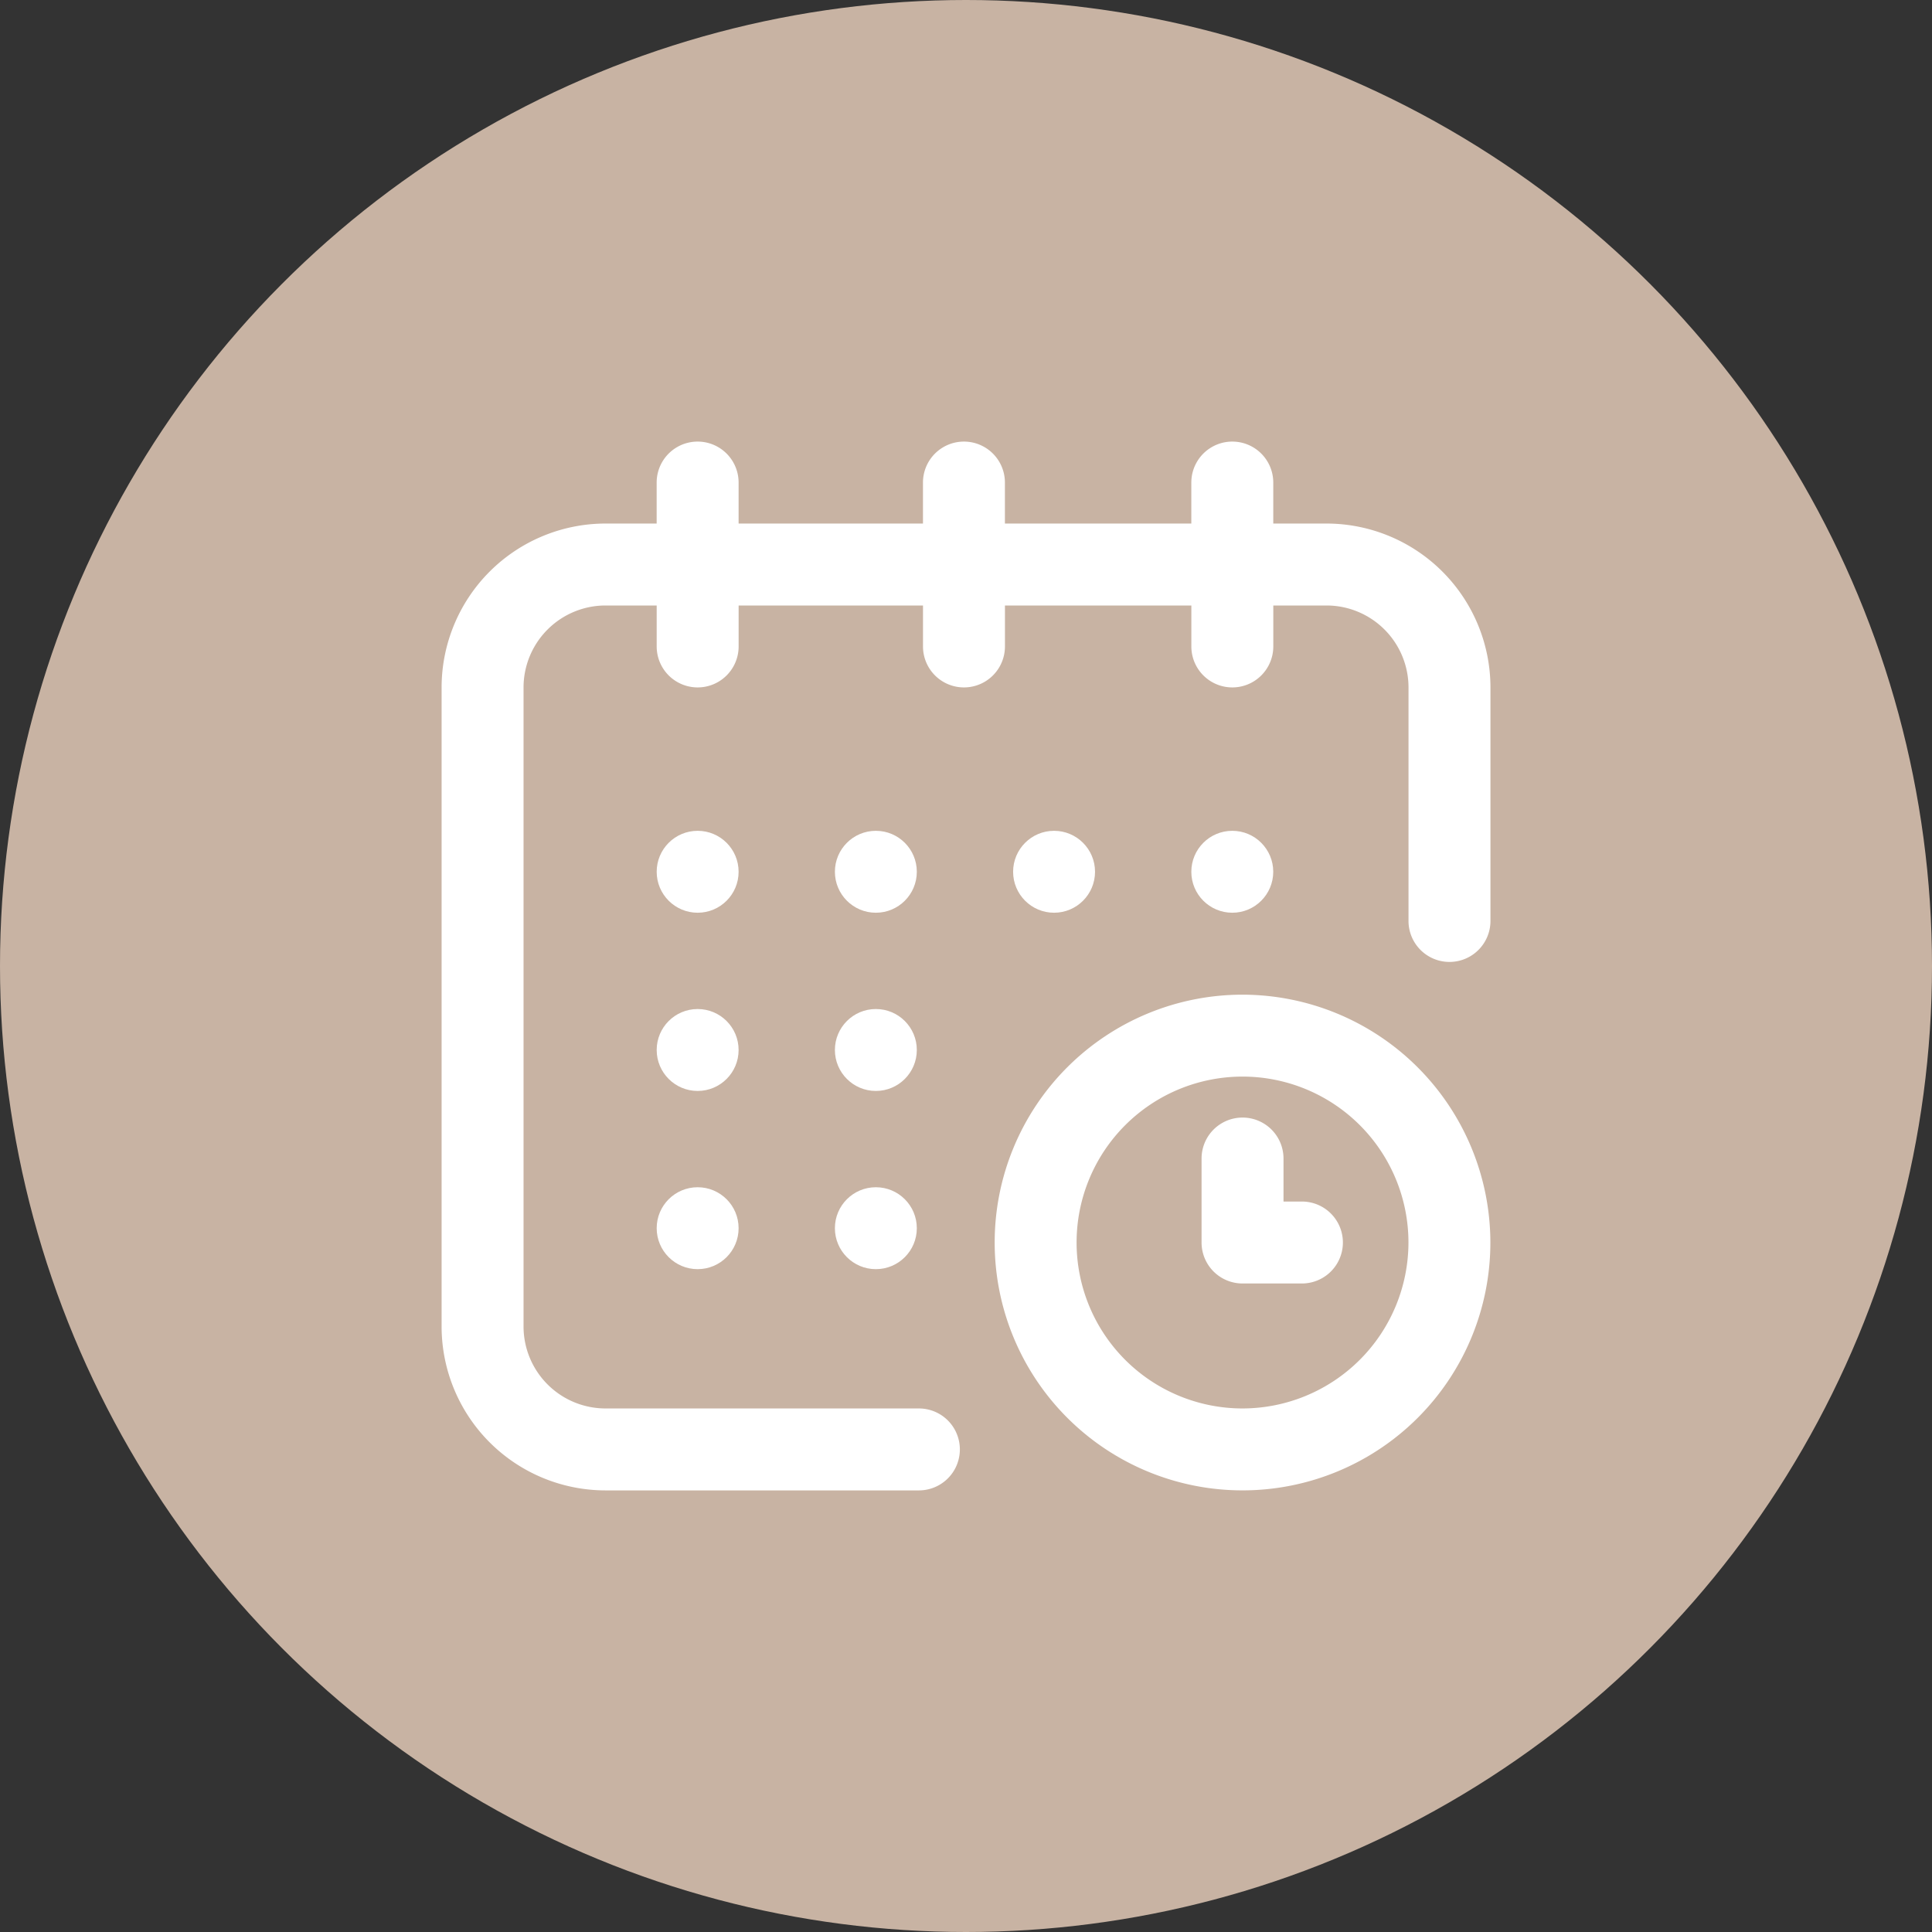
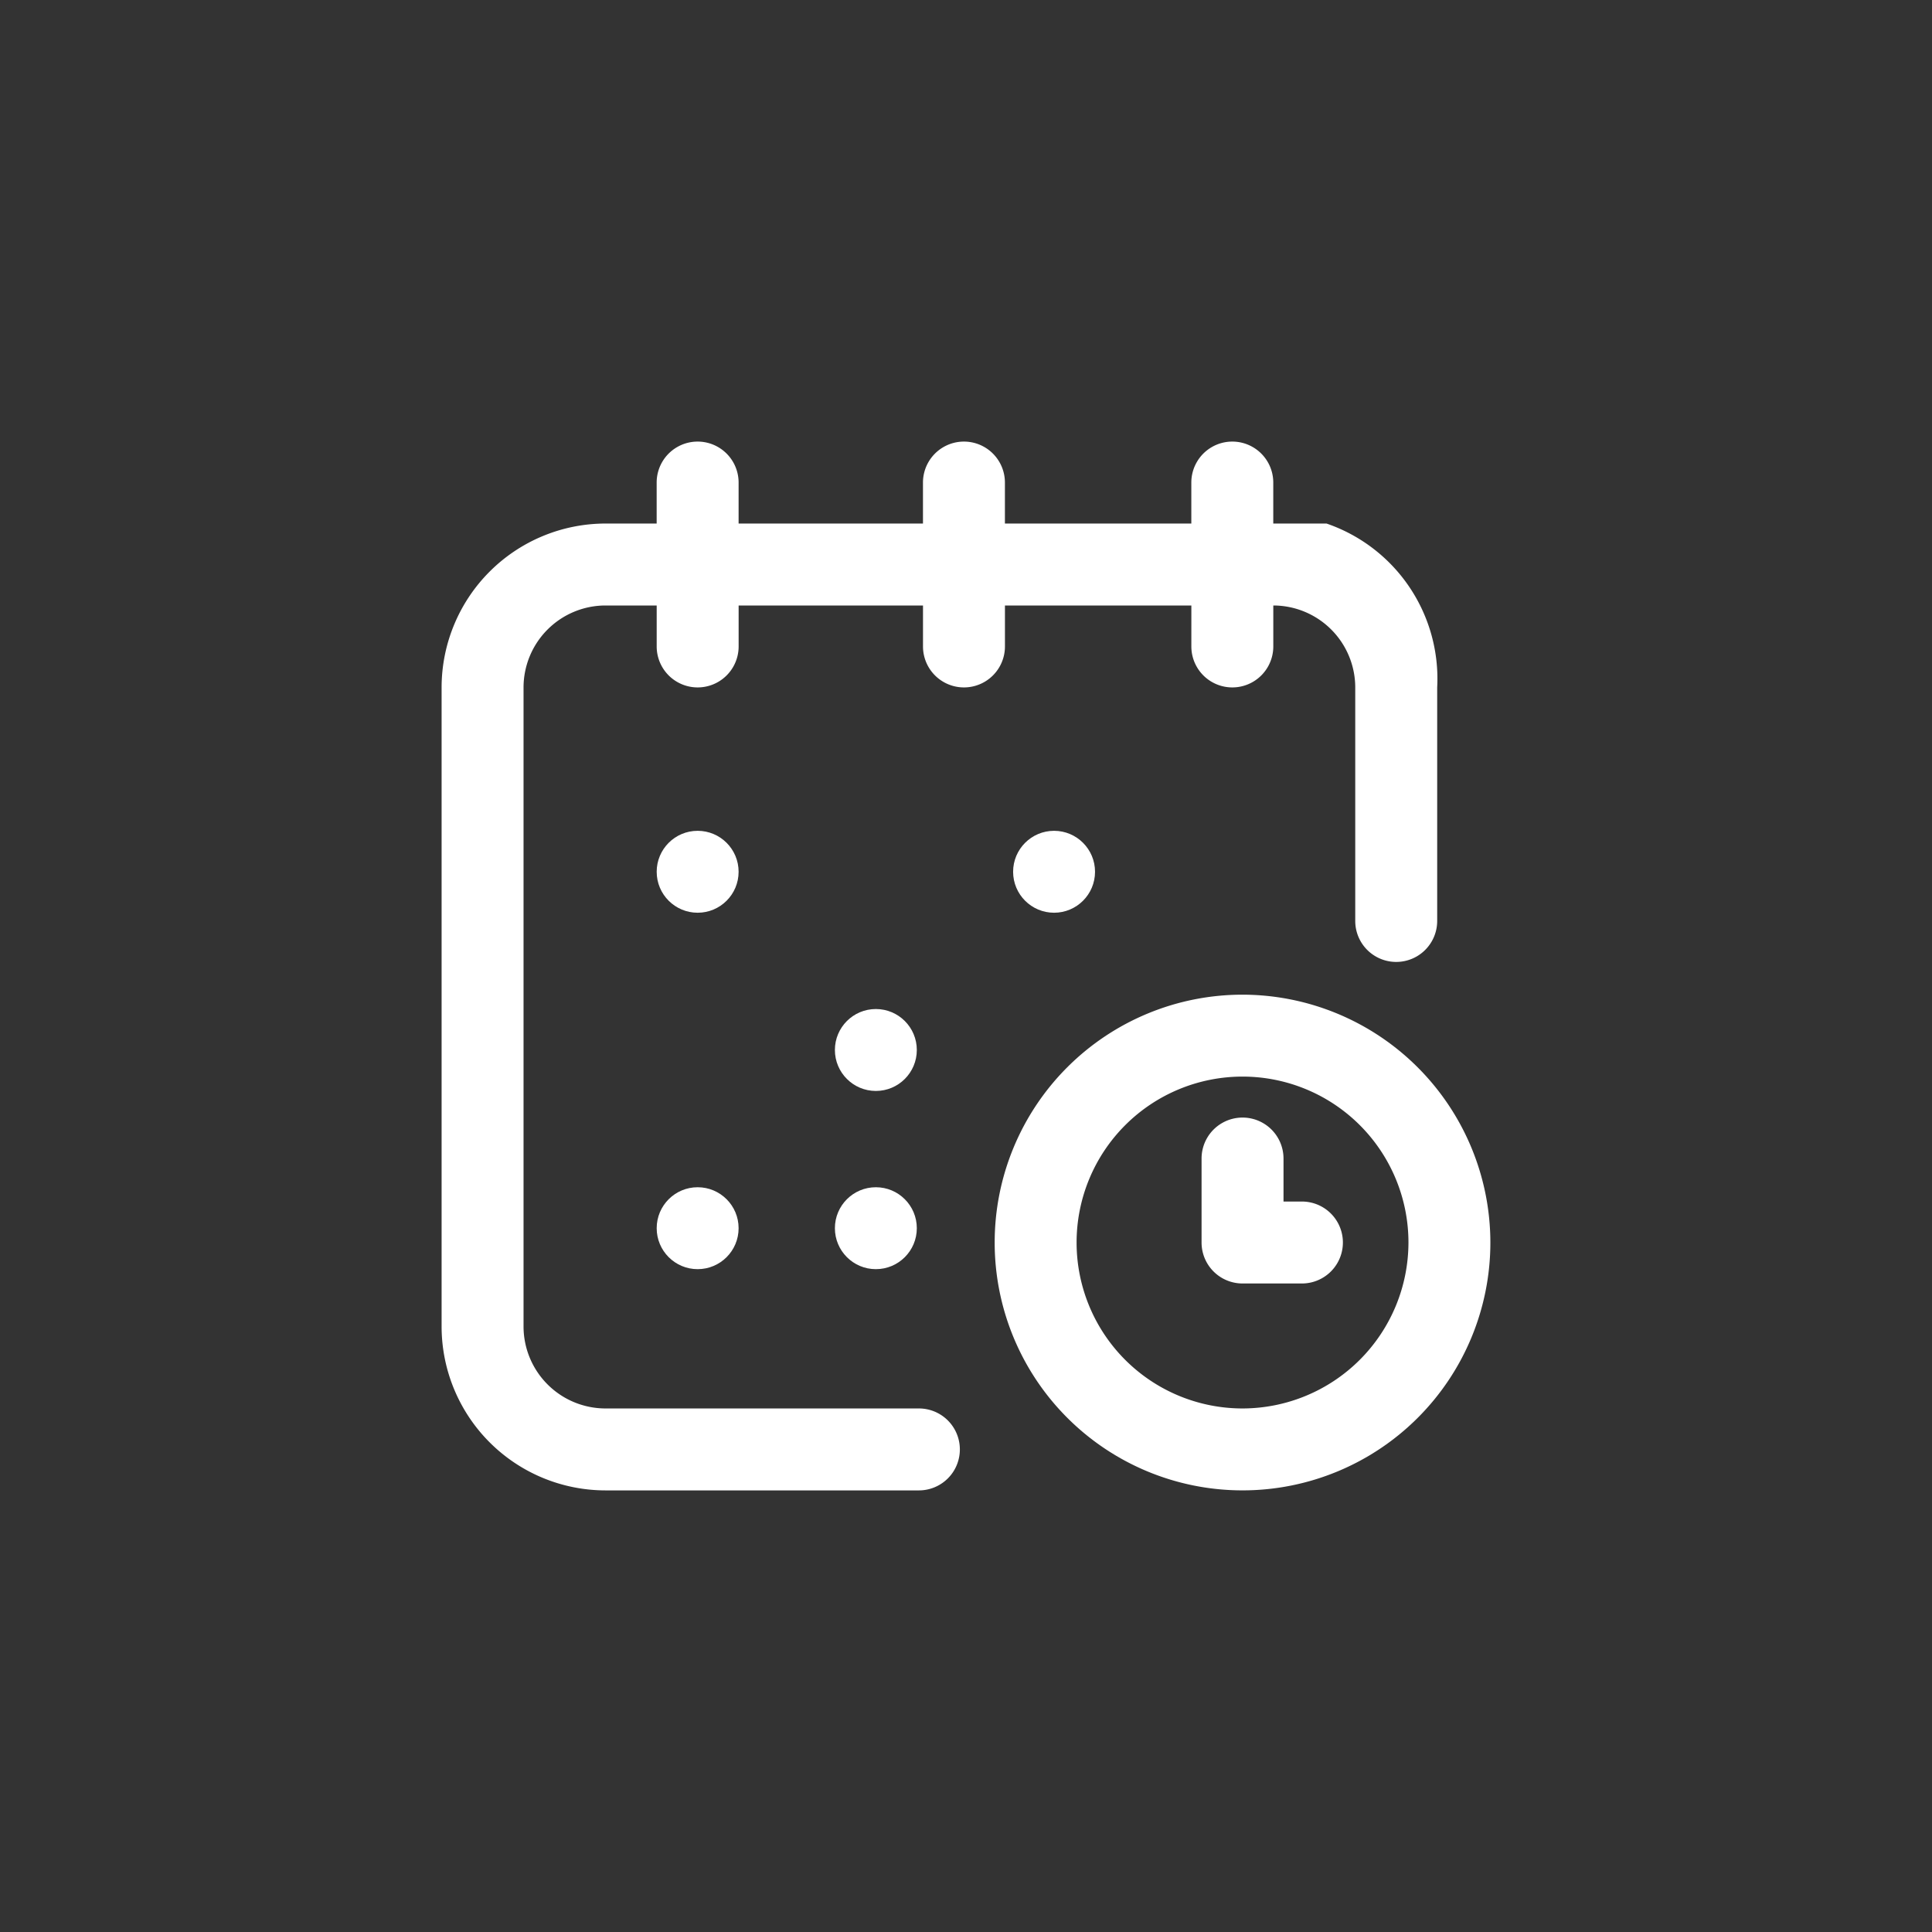
<svg xmlns="http://www.w3.org/2000/svg" width="70" height="70" viewBox="0 0 70 70">
  <rect x="0" y="0" width="70" height="70" fill="#333333" stroke="none" />
  <g id="Group_557" data-name="Group 557" transform="translate(-260 -845)">
-     <circle id="Ellipse_31" data-name="Ellipse 31" cx="35" cy="35" r="35" transform="translate(260 845)" fill="#c8b3a3" />
    <g id="calendar" transform="translate(276 861)">
      <g id="Group_26" data-name="Group 26">
        <g id="Group_25" data-name="Group 25">
-           <circle id="Ellipse_23" data-name="Ellipse 23" cx="1.484" cy="1.484" r="1.484" transform="translate(27.164 14.102)" fill="#fff" />
-           <path id="Path_31" data-name="Path 31" d="M32.063,2.969h-1.93V1.484a1.484,1.484,0,0,0-2.969,0V2.969H20.41V1.484a1.484,1.484,0,0,0-2.969,0V2.969h-6.68V1.484a1.484,1.484,0,0,0-2.969,0V2.969H5.938A5.944,5.944,0,0,0,0,8.906V32.063A5.944,5.944,0,0,0,5.938,38H17.293a1.484,1.484,0,0,0,0-2.969H5.938a2.972,2.972,0,0,1-2.969-2.969V8.906A2.972,2.972,0,0,1,5.938,5.938H7.793V7.422a1.484,1.484,0,0,0,2.969,0V5.938h6.68V7.422a1.484,1.484,0,0,0,2.969,0V5.938h6.754V7.422a1.484,1.484,0,0,0,2.969,0V5.938h1.93a2.972,2.972,0,0,1,2.969,2.969v8.461a1.484,1.484,0,0,0,2.969,0V8.906A5.944,5.944,0,0,0,32.063,2.969Z" fill="#fff" />
+           <path id="Path_31" data-name="Path 31" d="M32.063,2.969h-1.93V1.484a1.484,1.484,0,0,0-2.969,0V2.969H20.41V1.484a1.484,1.484,0,0,0-2.969,0V2.969h-6.68V1.484a1.484,1.484,0,0,0-2.969,0V2.969H5.938A5.944,5.944,0,0,0,0,8.906V32.063A5.944,5.944,0,0,0,5.938,38H17.293a1.484,1.484,0,0,0,0-2.969H5.938a2.972,2.972,0,0,1-2.969-2.969V8.906A2.972,2.972,0,0,1,5.938,5.938H7.793V7.422a1.484,1.484,0,0,0,2.969,0V5.938h6.68V7.422a1.484,1.484,0,0,0,2.969,0V5.938h6.754V7.422a1.484,1.484,0,0,0,2.969,0V5.938a2.972,2.972,0,0,1,2.969,2.969v8.461a1.484,1.484,0,0,0,2.969,0V8.906A5.944,5.944,0,0,0,32.063,2.969Z" fill="#fff" />
          <path id="Path_32" data-name="Path 32" d="M278.98,270a8.98,8.98,0,1,0,8.98,8.98A8.991,8.991,0,0,0,278.98,270Zm0,14.992a6.012,6.012,0,1,1,6.012-6.012A6.019,6.019,0,0,1,278.98,284.992Z" transform="translate(-249.961 -249.961)" fill="#fff" />
          <path id="Path_33" data-name="Path 33" d="M374.637,333.043h-.668v-1.559a1.484,1.484,0,0,0-2.969,0v3.043a1.484,1.484,0,0,0,1.484,1.484h2.152a1.484,1.484,0,0,0,0-2.969Z" transform="translate(-343.465 -305.508)" fill="#fff" />
          <circle id="Ellipse_24" data-name="Ellipse 24" cx="1.484" cy="1.484" r="1.484" transform="translate(20.707 14.102)" fill="#fff" />
          <circle id="Ellipse_25" data-name="Ellipse 25" cx="1.484" cy="1.484" r="1.484" transform="translate(14.25 20.559)" fill="#fff" />
          <circle id="Ellipse_26" data-name="Ellipse 26" cx="1.484" cy="1.484" r="1.484" transform="translate(7.793 14.102)" fill="#fff" />
-           <circle id="Ellipse_27" data-name="Ellipse 27" cx="1.484" cy="1.484" r="1.484" transform="translate(7.793 20.559)" fill="#fff" />
          <circle id="Ellipse_28" data-name="Ellipse 28" cx="1.484" cy="1.484" r="1.484" transform="translate(7.793 27.016)" fill="#fff" />
          <circle id="Ellipse_29" data-name="Ellipse 29" cx="1.484" cy="1.484" r="1.484" transform="translate(14.25 27.016)" fill="#fff" />
-           <circle id="Ellipse_30" data-name="Ellipse 30" cx="1.484" cy="1.484" r="1.484" transform="translate(14.25 14.102)" fill="#fff" />
        </g>
      </g>
    </g>
  </g>
</svg>